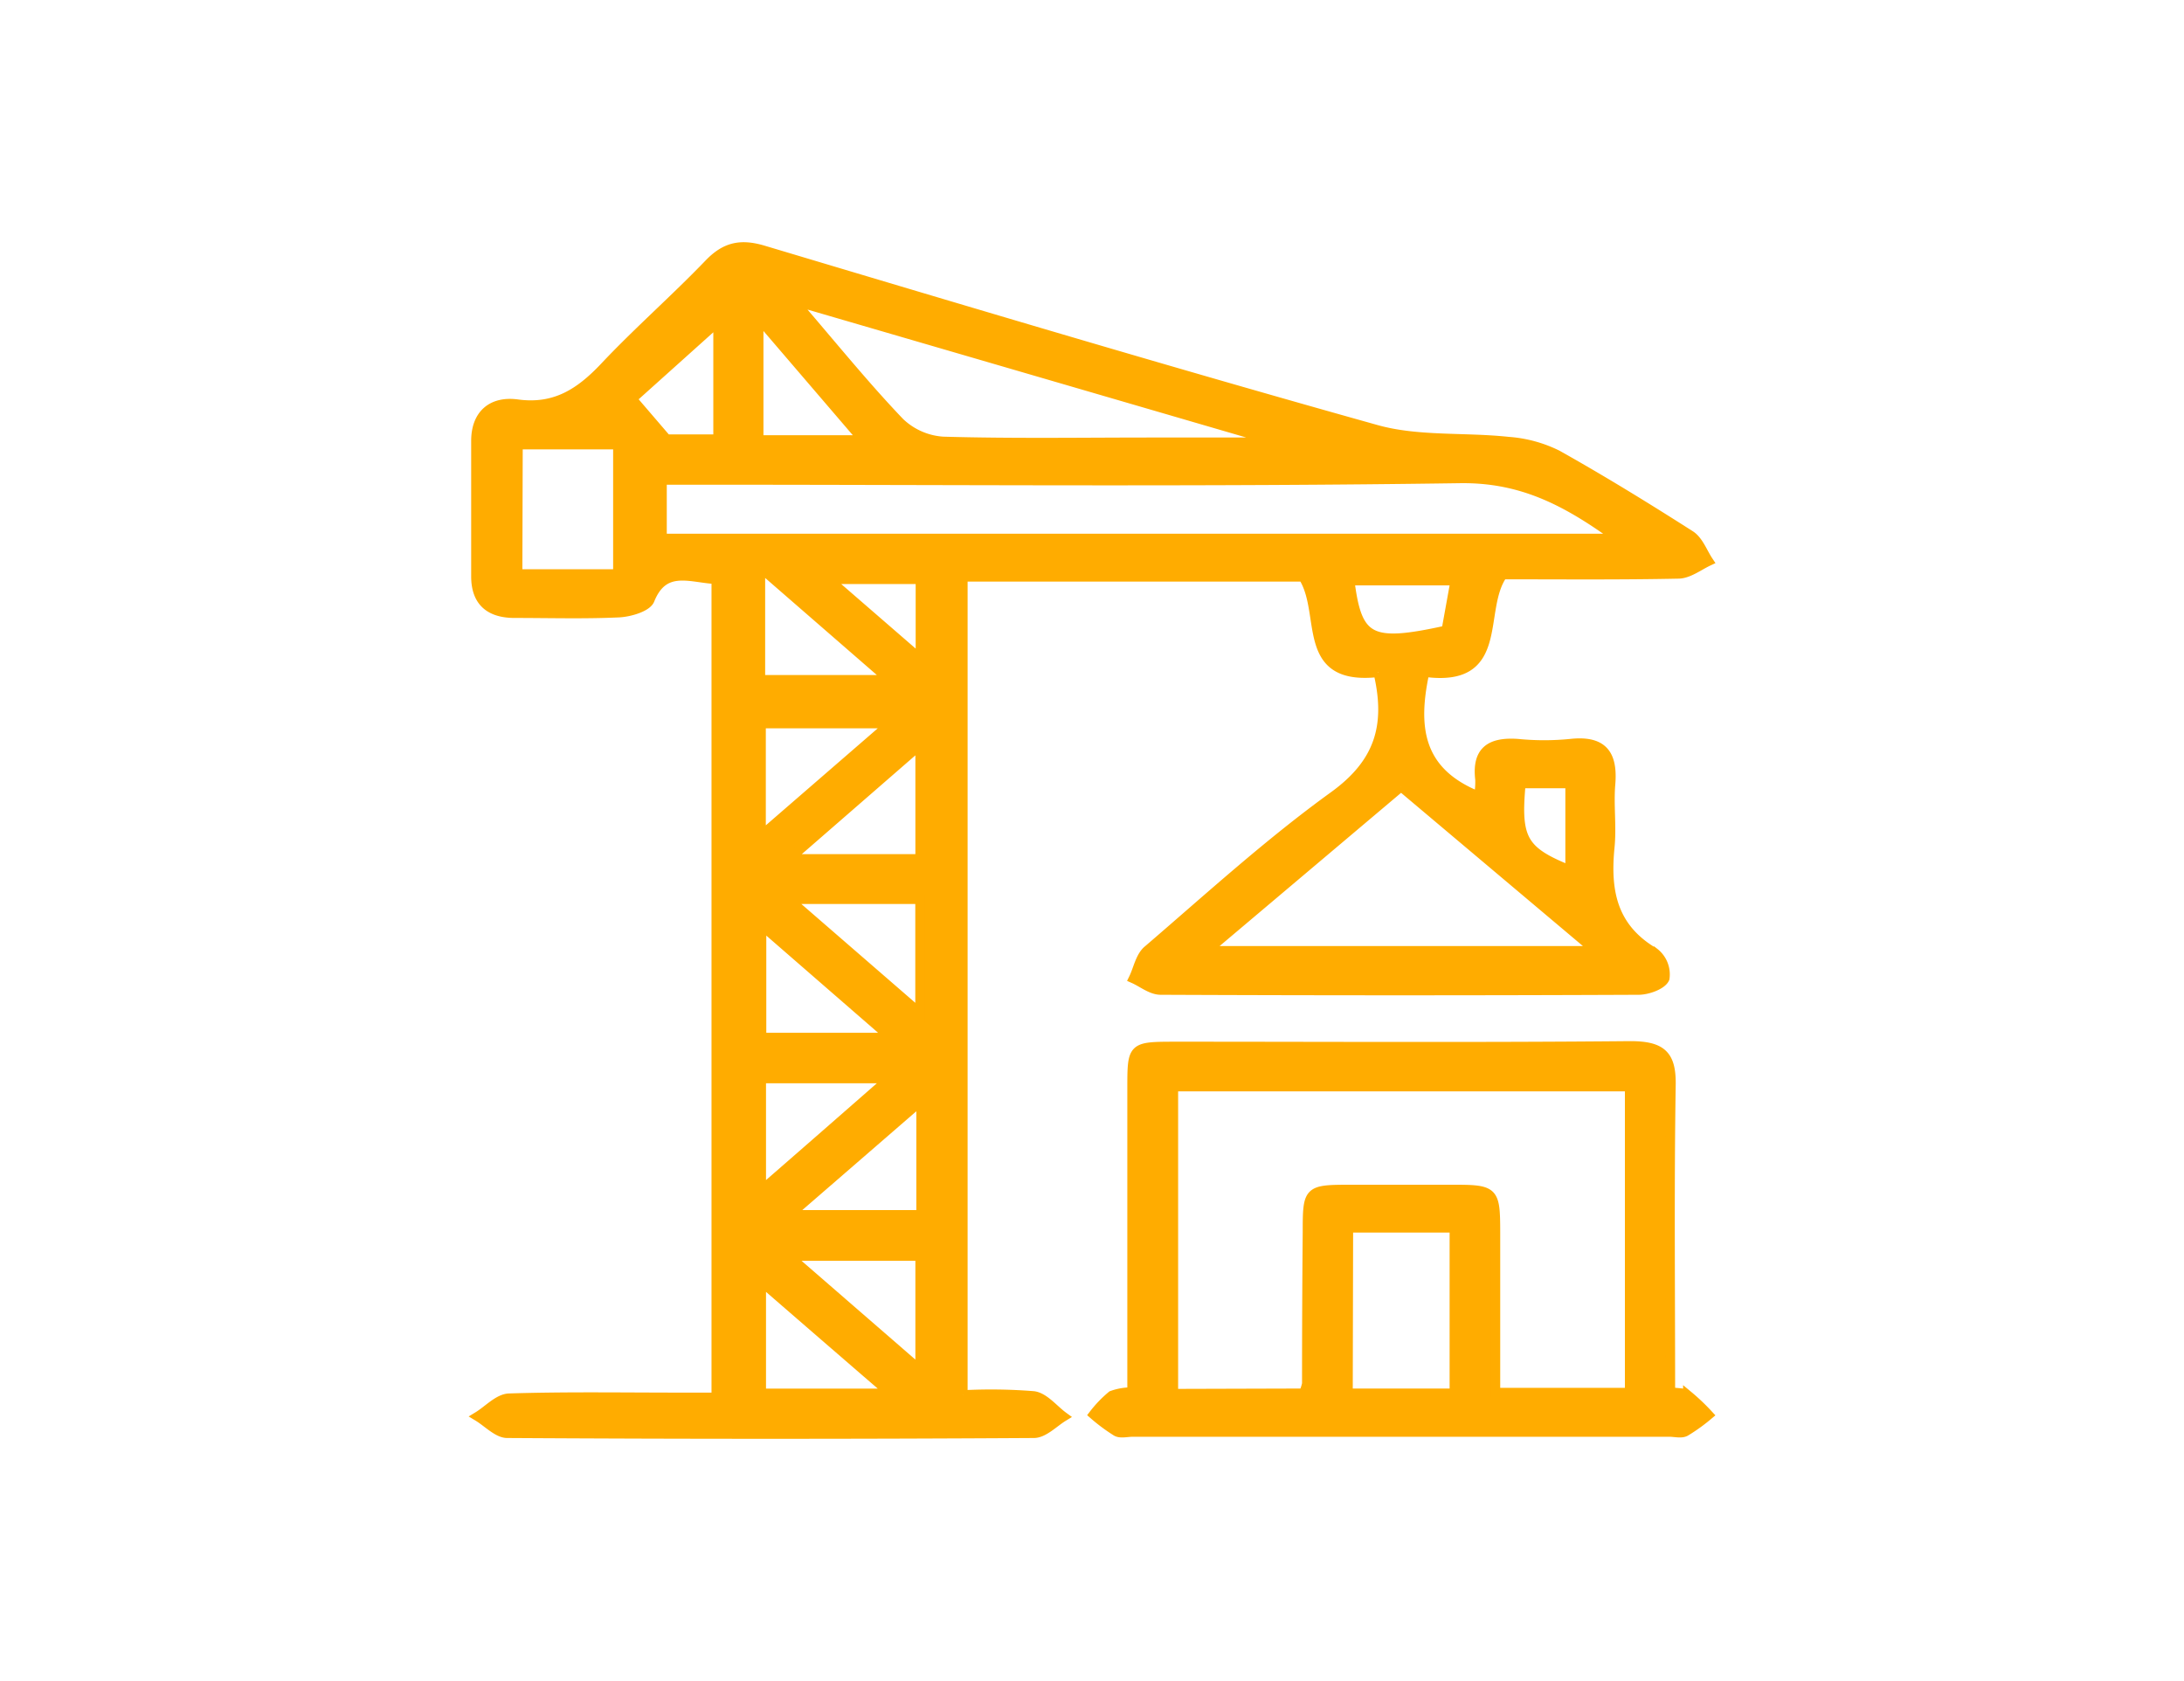
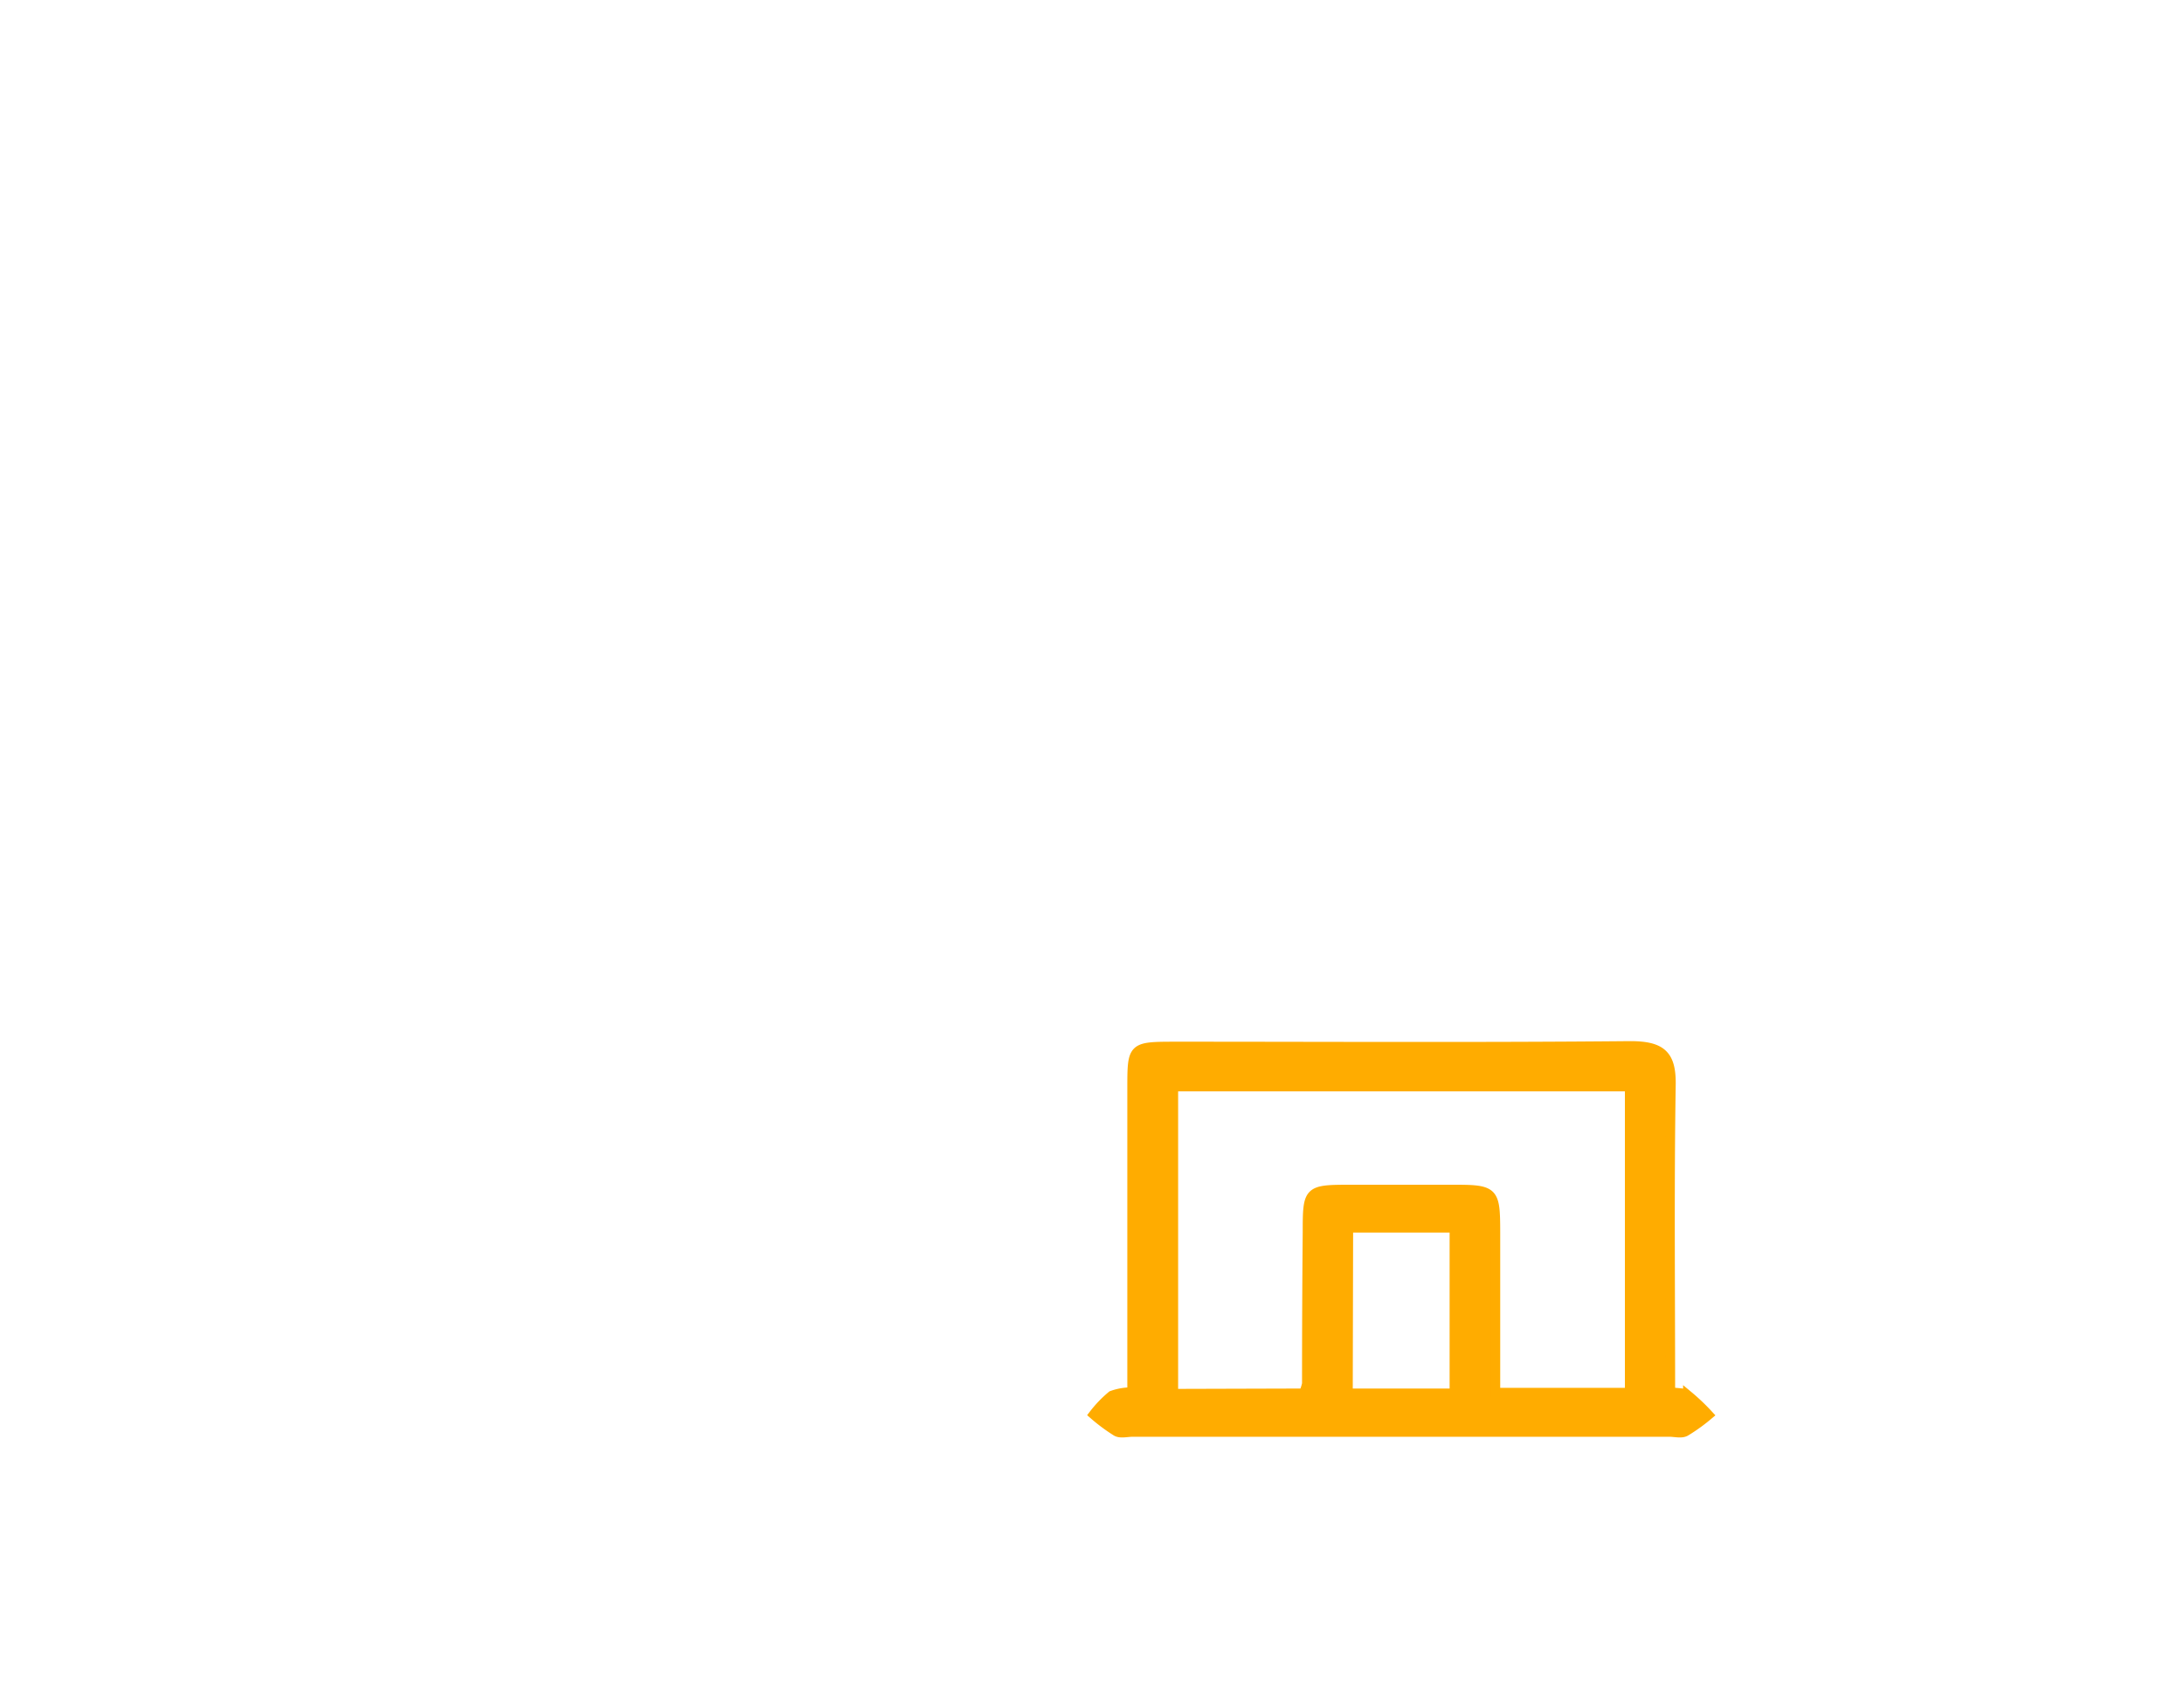
<svg xmlns="http://www.w3.org/2000/svg" id="Layer_1" data-name="Layer 1" viewBox="0 0 230 177">
  <defs>
    <style>.cls-1{fill:#ffac00;stroke:#ffac00;stroke-miterlimit:10;}</style>
  </defs>
  <title>Icons</title>
-   <path class="cls-1" d="M145.09,70.8c-8.28.91-5.39-6.21-7.86-10.06H101.4v86.15a56.11,56.11,0,0,1,7.46.1c1.13.16,2.09,1.42,3.13,2.18-1,.61-2.06,1.74-3.1,1.75q-27.73.17-55.48,0c-1,0-2.06-1.15-3.09-1.77,1.1-.67,2.17-1.88,3.29-1.92,6-.19,11.94-.09,17.92-.09h3.9V61c-2.74-.13-5.52-1.52-7,2.16-.3.76-2.09,1.29-3.23,1.35-3.66.17-7.35.06-11,.06-2.67,0-4.07-1.26-4.08-3.85,0-4.76,0-9.52,0-14.29,0-2.78,1.68-4.24,4.38-3.87,4,.54,6.62-1.23,9.15-3.9,3.55-3.77,7.48-7.2,11.07-10.94C76.4,26,78,25.63,80.42,26.36c21.46,6.42,42.93,12.84,64.52,18.88,4.39,1.23,9.27.76,13.91,1.26A13.82,13.82,0,0,1,164,47.9c4.76,2.67,9.41,5.53,14,8.46.88.56,1.3,1.8,1.92,2.73-1,.47-2.09,1.32-3.15,1.34-6.19.13-12.39.07-18.52.07-2.65,3.73.41,11.45-8.22,10.27-1.23,5.7-.77,10.51,5.7,13.08a8.64,8.64,0,0,0,.13-1.76c-.35-2.94,1-4,4-3.78a28.18,28.18,0,0,0,5.51,0c3.48-.39,4.49,1.17,4.24,4.25-.19,2.2.14,4.44-.08,6.64-.45,4.54.2,8.48,4.7,11.11a2.92,2.92,0,0,1,1.09,2.71c-.28.68-1.79,1.23-2.76,1.23q-25.15.11-50.32,0c-1,0-1.92-.79-2.87-1.21.49-1,.71-2.34,1.52-3,6.43-5.52,12.71-11.26,19.59-16.23,4.73-3.43,6-7.34,4.66-13m25.25-14.11c-5.37-3.91-10.11-6.42-16.68-6.32-26.62.39-53.24.16-79.86.16H69.72v6.16ZM147.55,82.83l-20.48,17.29h41L147.55,82.83m-64-51.2c4.14,4.8,7.52,9,11.21,12.85a7.27,7.27,0,0,0,4.56,2c7.35.21,14.7.09,22,.09h10.85l.11-.72L83.51,31.63m-29,28.81H65.07V46.82H54.55Zm42.39,30v-12l-13.8,12ZM83.05,94.69l13.84,12v-12Zm-2.9-18.5V88L93.78,76.19ZM97,115.92l-13.85,12H97ZM80.2,97.42v11.83H93.81L80.2,97.42m2.87,34.84,13.83,12v-12Zm10.71,14.46c-4.87-4.21-9.07-7.84-13.61-11.78v11.78Zm-13.7-87V71.58h13.6L80.08,59.76m.09,53.81v11.79c4.6-4,8.76-7.64,13.5-11.79Zm-4.55-79.7L66.56,42l3.64,4.24h5.42ZM79.9,46.33h11L79.9,33.5Zm62.24,14.81c.79,6.28,2.14,7,10.17,5.23.3-1.63.6-3.33.95-5.23ZM165.35,82.5h-5.18c-.55,5.88.17,7.13,5.18,9.14ZM87.25,61l9.68,8.39V61Z" />
  <path class="cls-1" d="M119.22,146.63c0-10.74,0-21.36,0-32,0-4.43,0-4.43,4.56-4.44,16,0,31.94.09,47.9-.06,3.36,0,4.35,1,4.29,4.16-.17,10.73-.06,21.46-.06,32.28.77.13,1.44.06,1.84.35a22.36,22.36,0,0,1,2.18,2.07,18.67,18.67,0,0,1-2.43,1.75c-.44.24-1.13.05-1.7.05H119.28c-.58,0-1.26.19-1.7-.05a18.79,18.79,0,0,1-2.41-1.79,12.44,12.44,0,0,1,1.92-2,5.94,5.94,0,0,1,2.13-.36m18.06.12a4.61,4.61,0,0,0,.34-1q0-8,.07-15.93c0-4.47.05-4.52,4.53-4.53q5.34,0,10.68,0c4.47,0,4.58.12,4.59,4.51,0,5.61,0,11.23,0,16.88h14.13V114.42H123.57v32.33Zm4.68,0h11.2V129.29H142Z" />
</svg>